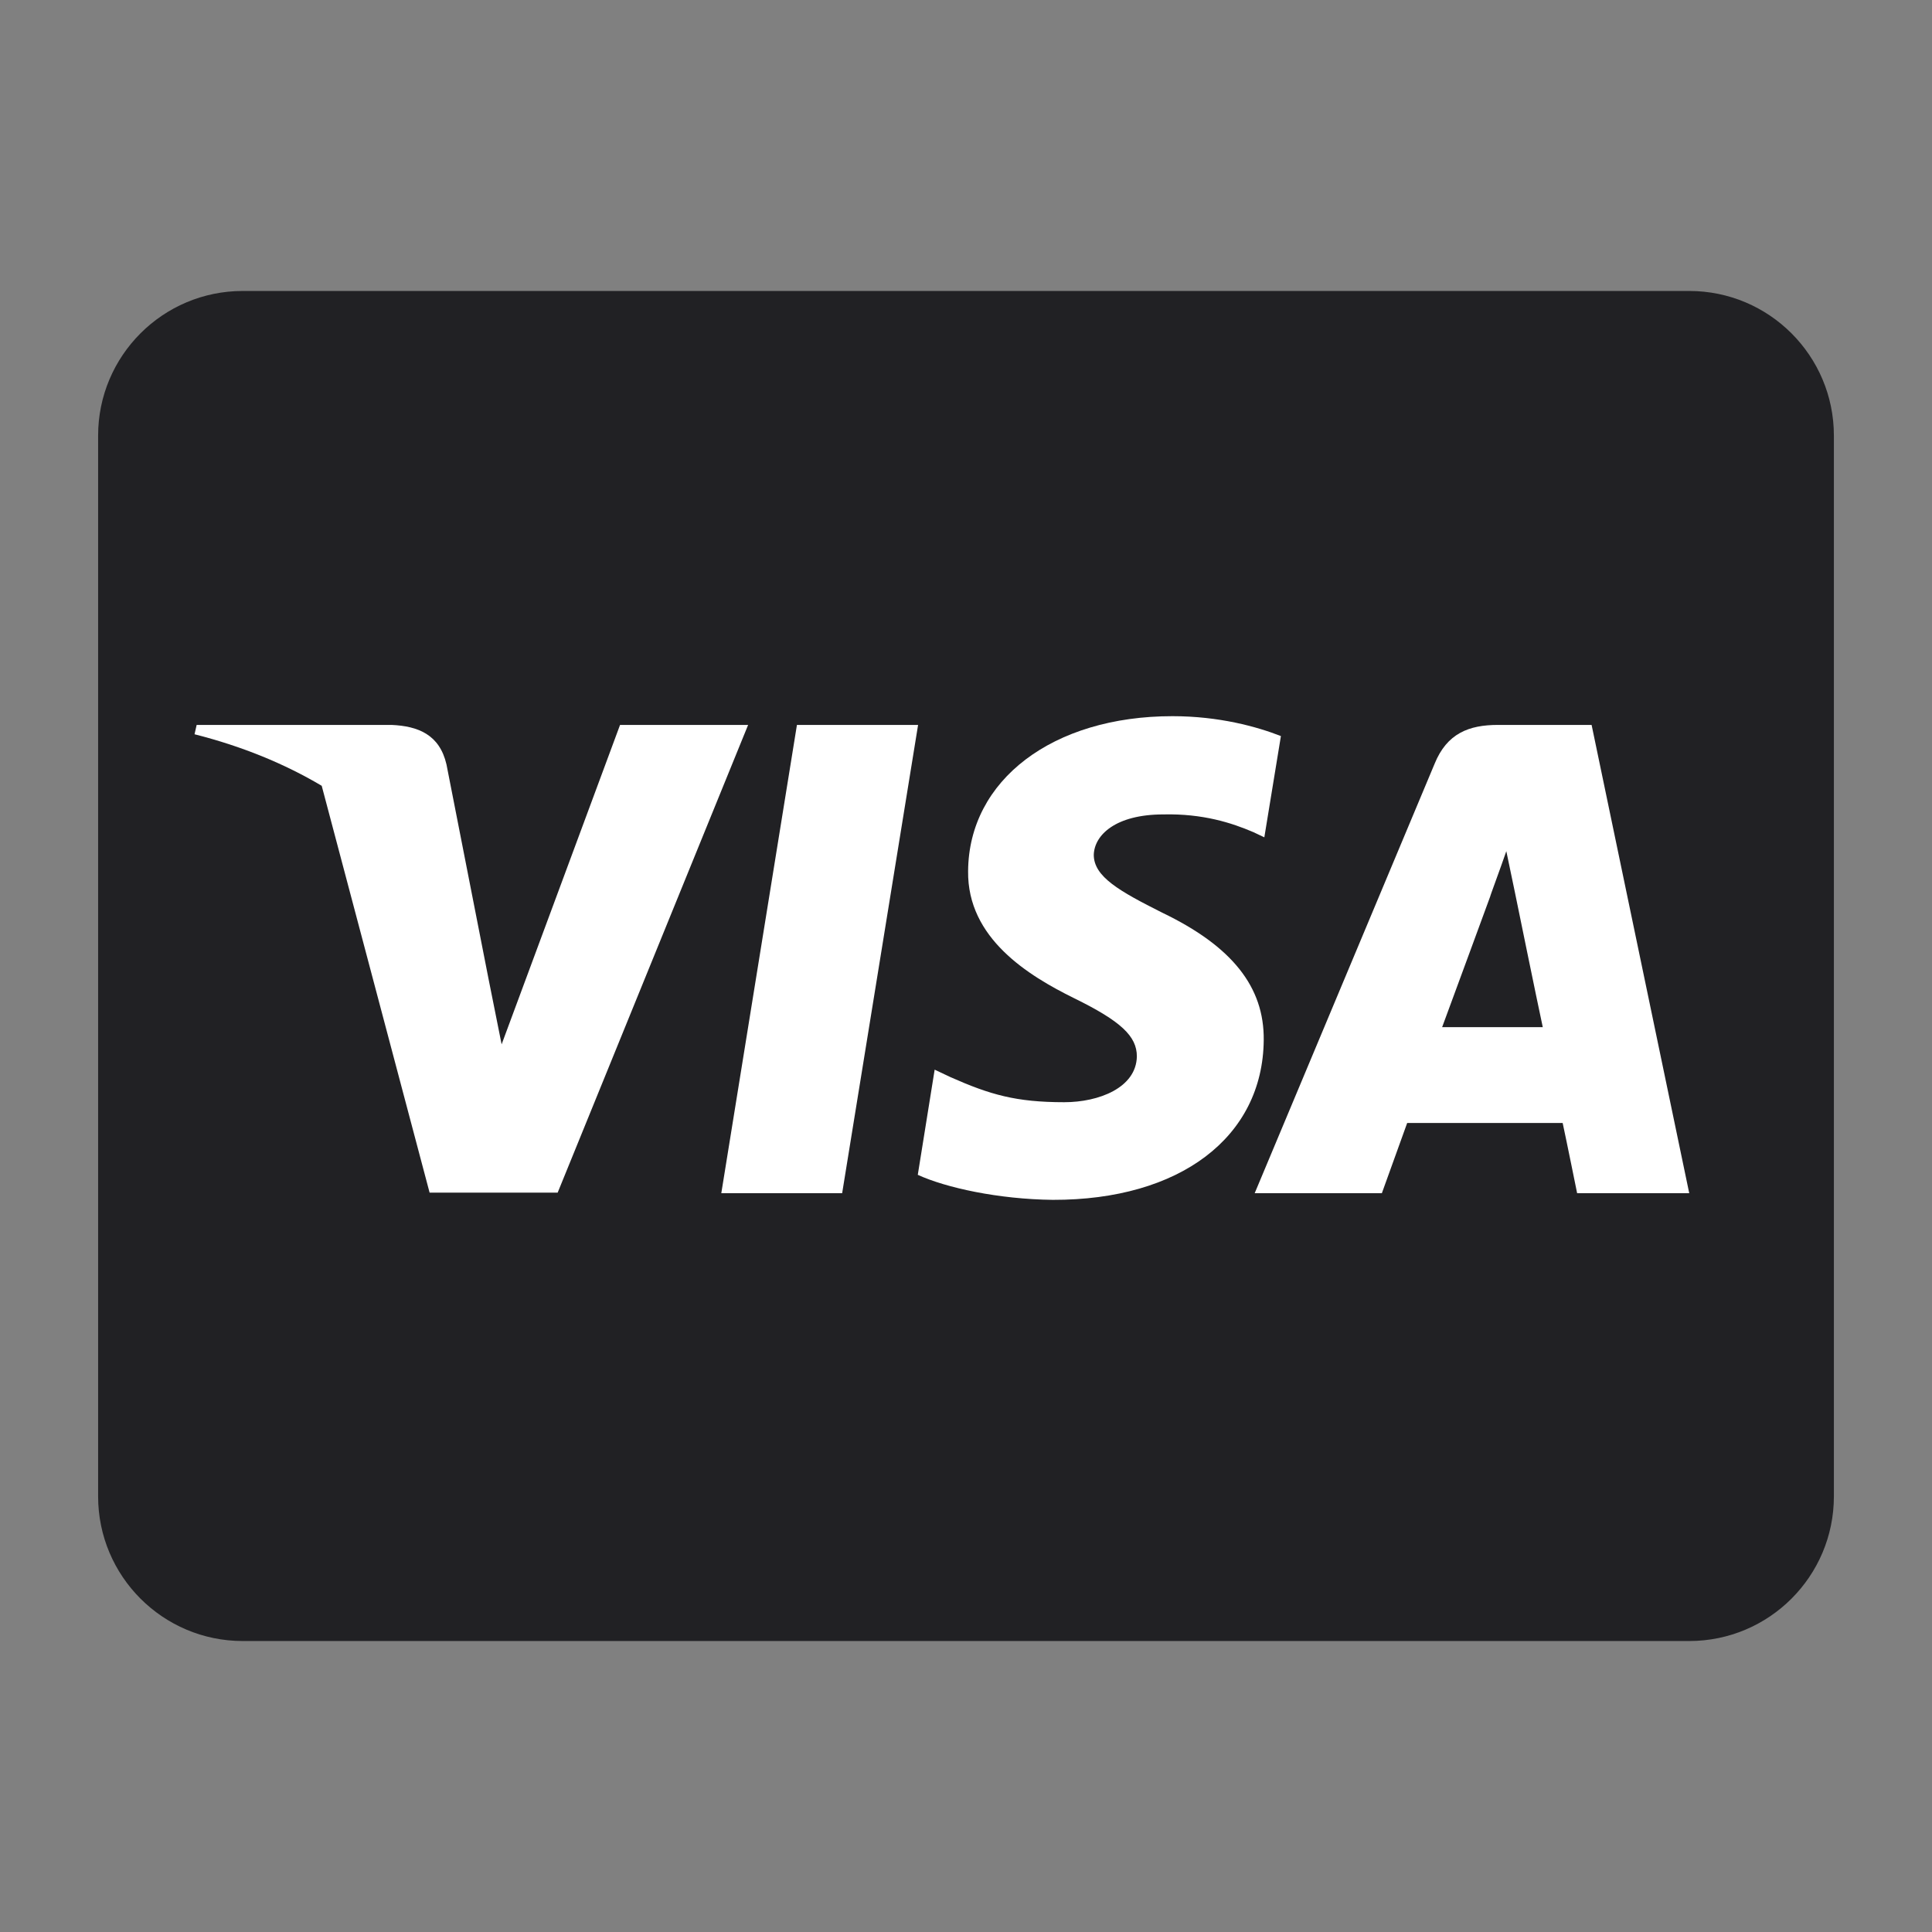
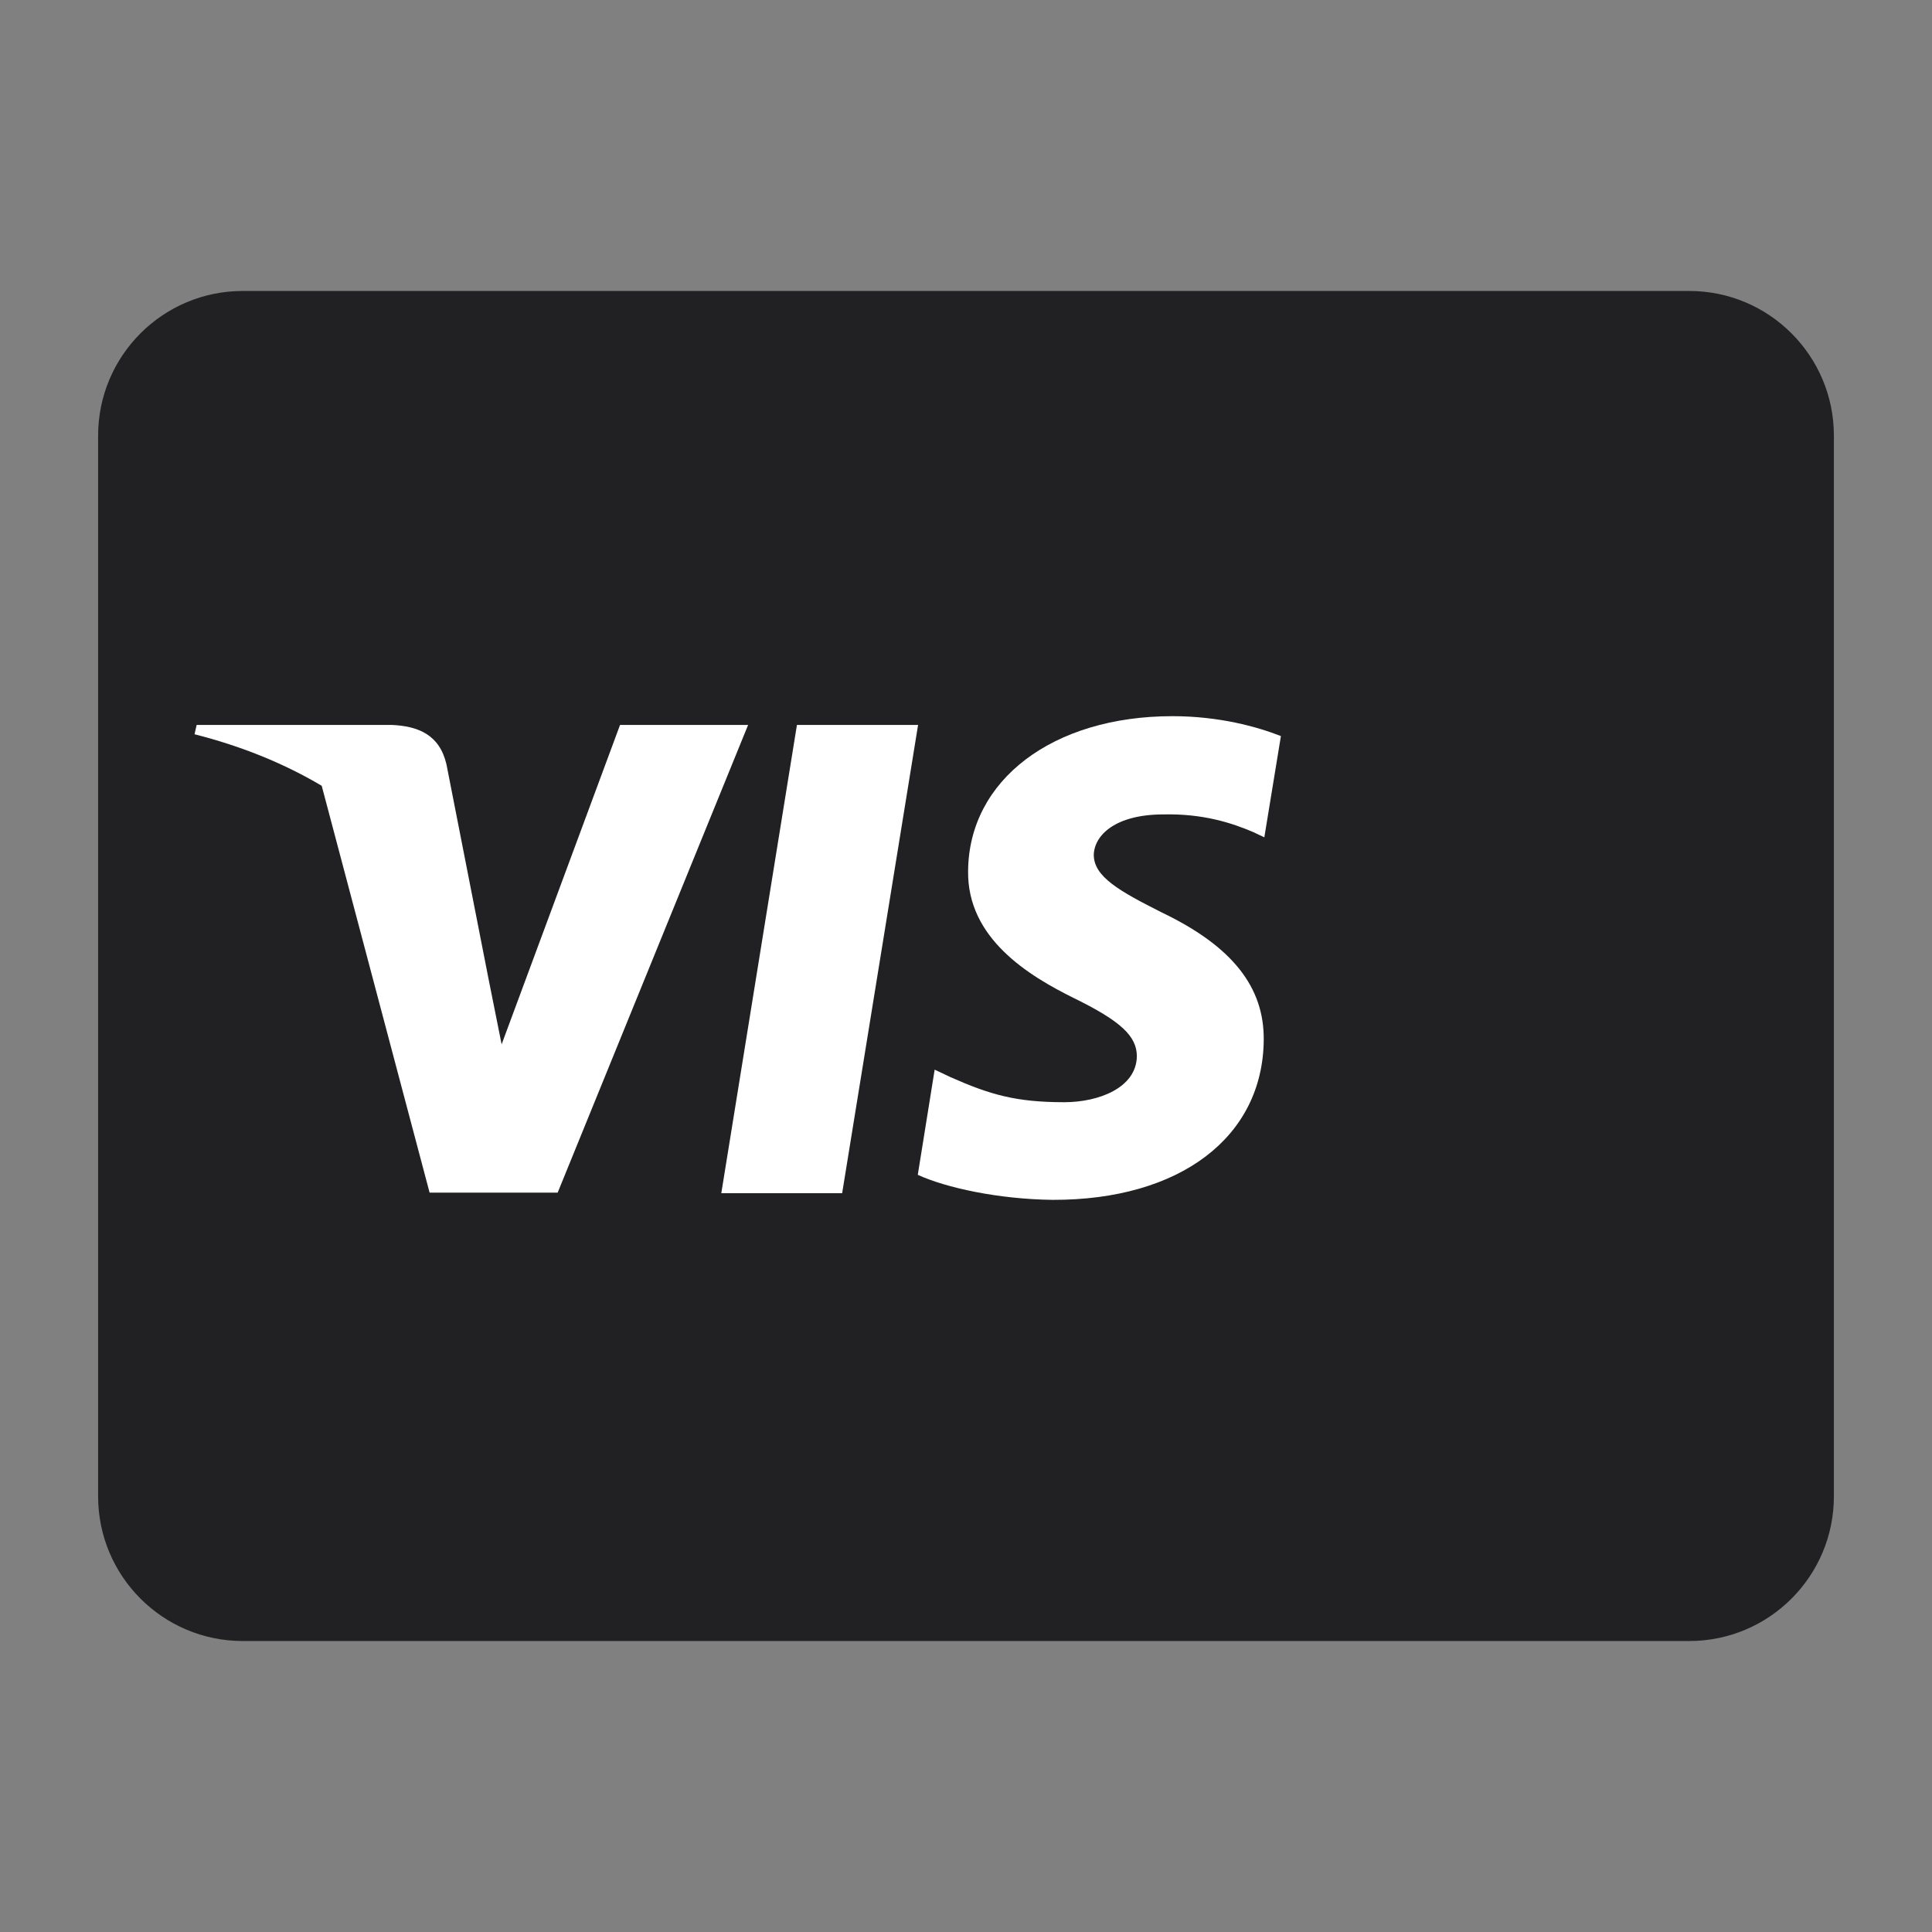
<svg xmlns="http://www.w3.org/2000/svg" width="512" height="512">
  <rect width="100%" height="100%" fill="#808080" stroke="none" />
  <g>
    <title>background</title>
    <rect fill="none" id="canvas_background" height="402" width="582" y="-1" x="-1" />
  </g>
  <g>
    <title>Layer 1</title>
    <path id="svg_2" fill="#212124" d="m485.999,115.445l0,281.108c0,21.165 -17.17,38.335 -38.333,38.335l-383.332,0c-21.163,0 -38.333,-17.17 -38.333,-38.335l0,-281.108c0,-21.164 17.17,-38.334 38.333,-38.334l383.332,0c21.163,0 38.333,17.171 38.333,38.334z" />
-     <path id="svg_4" fill="#FFFFFF" d="m421.791,192.111l-24.837,0c-7.666,0 -13.498,2.237 -16.771,10.302l-47.678,113.8l33.702,0c0,0 5.511,-15.332 6.708,-18.606l41.209,0c0.956,4.392 3.832,18.606 3.832,18.606l29.709,0l-25.874,-124.102zm-39.612,80.1c2.637,-7.106 12.778,-34.738 12.778,-34.738c-0.16,0.239 2.636,-7.268 4.233,-11.9l2.235,10.702c0,0 6.07,29.708 7.428,35.937l-26.674,0l0,-0.001z" />
    <path id="svg_5" fill="#FFFFFF" d="m164.32,192.111l-31.385,84.653l-3.435,-17.171l-11.181,-57.021c-1.837,-7.906 -7.507,-10.142 -14.535,-10.461l-51.668,0l-0.56,2.476c12.618,3.195 23.879,7.827 33.701,13.656l28.591,107.813l33.94,0l50.471,-123.944l-33.939,0l0,-0.001z" />
    <polygon id="svg_6" fill="#FFFFFF" points="211.197,192.111 191.152,316.214 223.178,316.214 243.302,192.111    " />
    <path id="svg_7" fill="#FFFFFF" d="m307.989,241.865c-11.26,-5.67 -18.128,-9.504 -18.128,-15.333c0.159,-5.271 5.829,-10.702 18.448,-10.702c10.461,-0.24 18.128,2.237 23.877,4.711l2.876,1.358l4.392,-26.833c-6.31,-2.477 -16.371,-5.272 -28.75,-5.272c-31.704,0 -53.985,16.932 -54.145,41.049c-0.24,17.809 15.971,27.713 28.11,33.701c12.379,6.068 16.611,10.063 16.611,15.413c-0.159,8.307 -10.063,12.14 -19.247,12.14c-12.777,0 -19.646,-1.998 -30.105,-6.627l-4.234,-1.999l-4.472,27.871c7.505,3.435 21.402,6.47 35.777,6.631c33.701,0.078 55.663,-16.614 55.902,-42.328c0.162,-14.134 -8.463,-24.916 -26.912,-33.78z" />
  </g>
</svg>